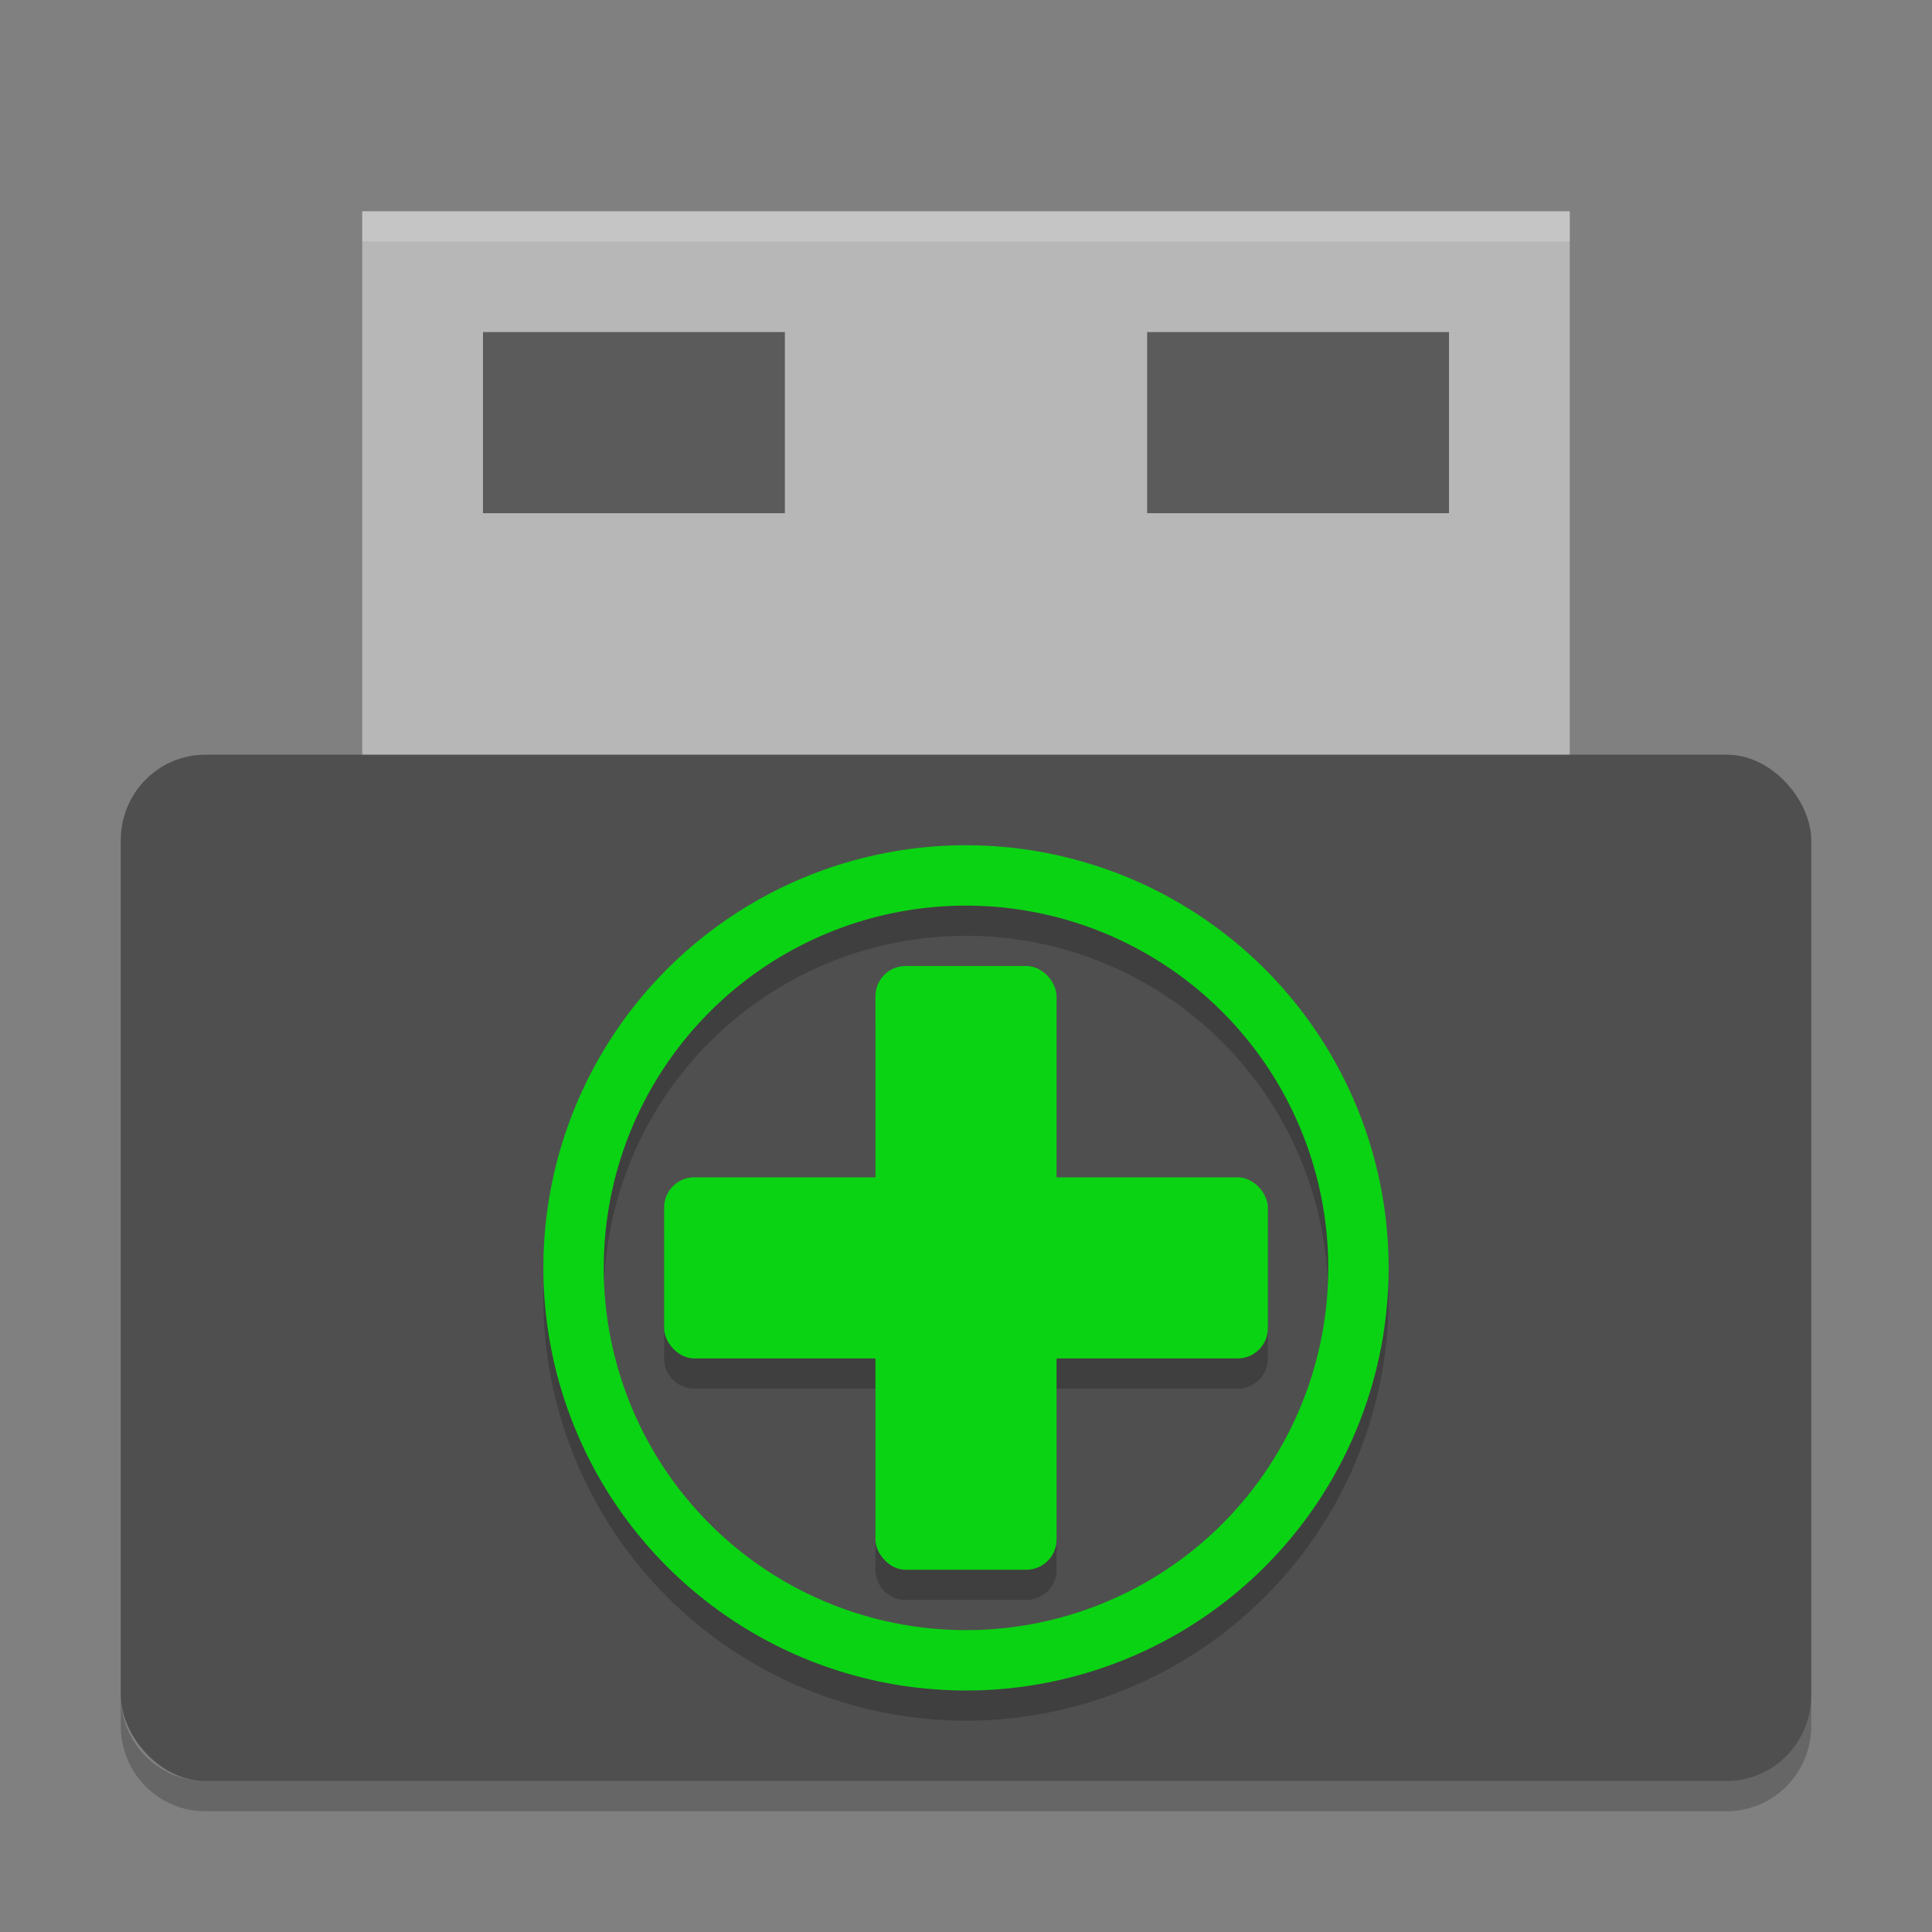
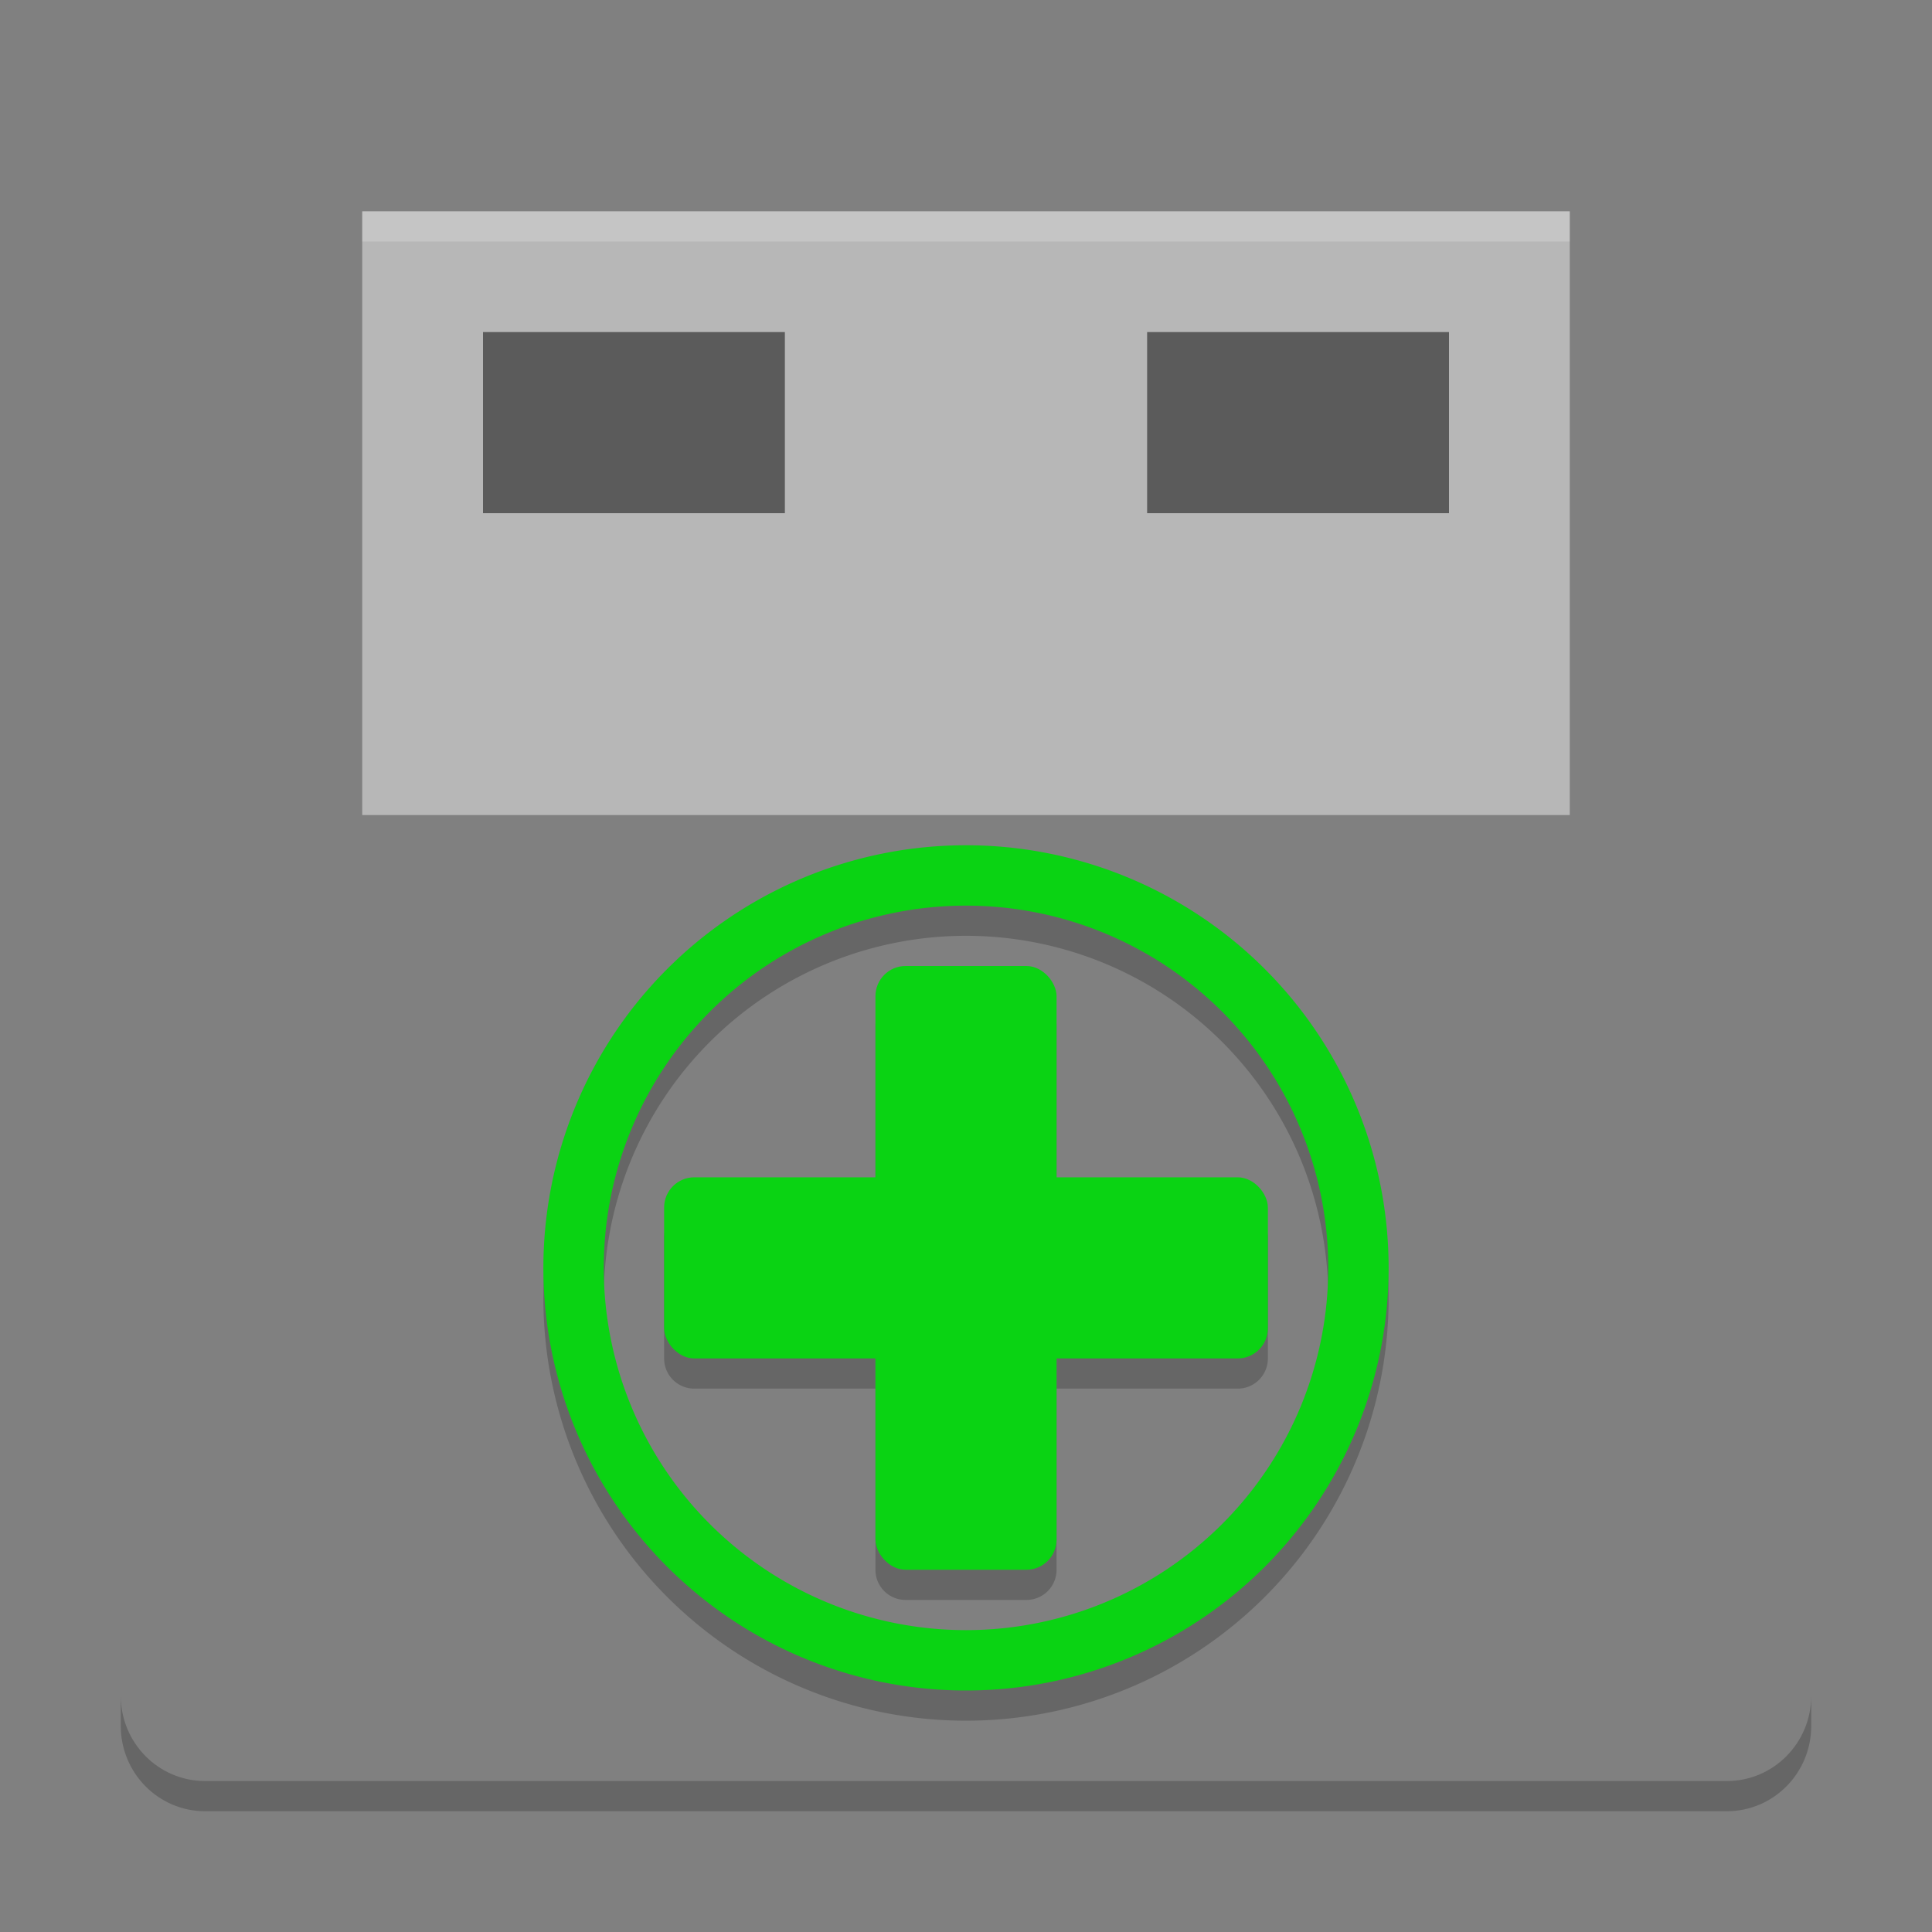
<svg xmlns="http://www.w3.org/2000/svg" width="64" height="64" version="1.1">
  <rect width="100%" height="100%" fill="#808080" stroke="none" />
  <path d="m12 7h40v20h-40z" style="fill:#b7b7b7" />
-   <rect x="4" y="25" width="56" height="34" rx="2.8" ry="2.834" style="fill:#4f4f4f" />
  <path d="m 4,56.168 v 1 C 4,58.738 5.25,60 6.801,60 H 57.199 C 58.749,60 60,58.738 60,57.168 v -1 C 60,57.738 58.749,59 57.199,59 H 6.801 C 5.25,59 4,57.738 4,56.168 Z" style="opacity:.2" />
  <path d="m12 7v1h40v-1z" style="fill:#ffffff;opacity:.2" />
  <rect x="16" y="11" width="10" height="6" style="opacity:.5" />
  <rect x="38" y="11" width="10" height="6" style="opacity:.5" />
  <path d="m32 29a14 14 0 0 0-14 14 14 14 0 0 0 14 14 14 14 0 0 0 14-14 14 14 0 0 0-14-14zm0 2a12 12 0 0 1 12 12 12 12 0 0 1-12 12 12 12 0 0 1-12-12 12 12 0 0 1 12-12zm-2 2c-0.554 0-1 0.446-1 1v6h-6c-0.554 0-1 0.446-1 1v4c0 0.554 0.446 1 1 1h6v6c0 0.554 0.446 1 1 1h4c0.554 0 1-0.446 1-1v-6h6c0.554 0 1-0.446 1-1v-4c0-0.554-0.446-1-1-1h-6v-6c0-0.554-0.446-1-1-1h-4z" style="opacity:.2" />
  <path d="m32 28a14 14 0 0 0-14 14 14 14 0 0 0 14 14 14 14 0 0 0 14-14 14 14 0 0 0-14-14zm0 2a12 12 0 0 1 12 12 12 12 0 0 1-12 12 12 12 0 0 1-12-12 12 12 0 0 1 12-12z" style="fill:#0ad313" />
  <rect x="29" y="32" width="6" height="20" rx="1" ry="1" style="fill:#0ad313" />
  <rect x="22" y="39" width="20" height="6" rx="1" ry="1" style="fill:#0ad313" />
</svg>